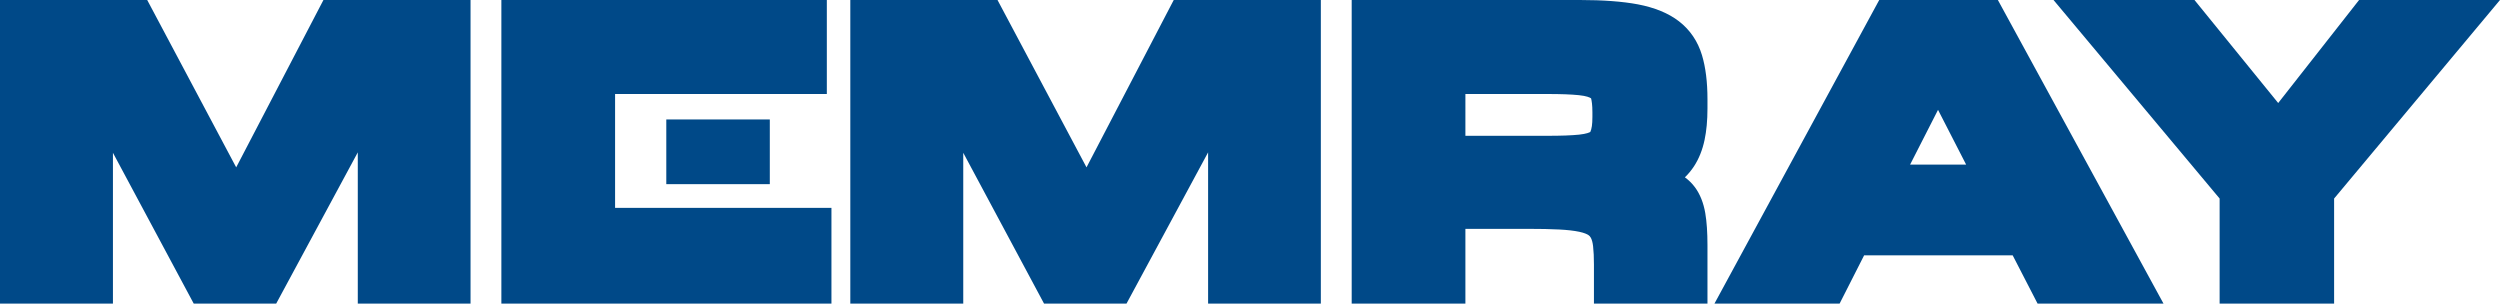
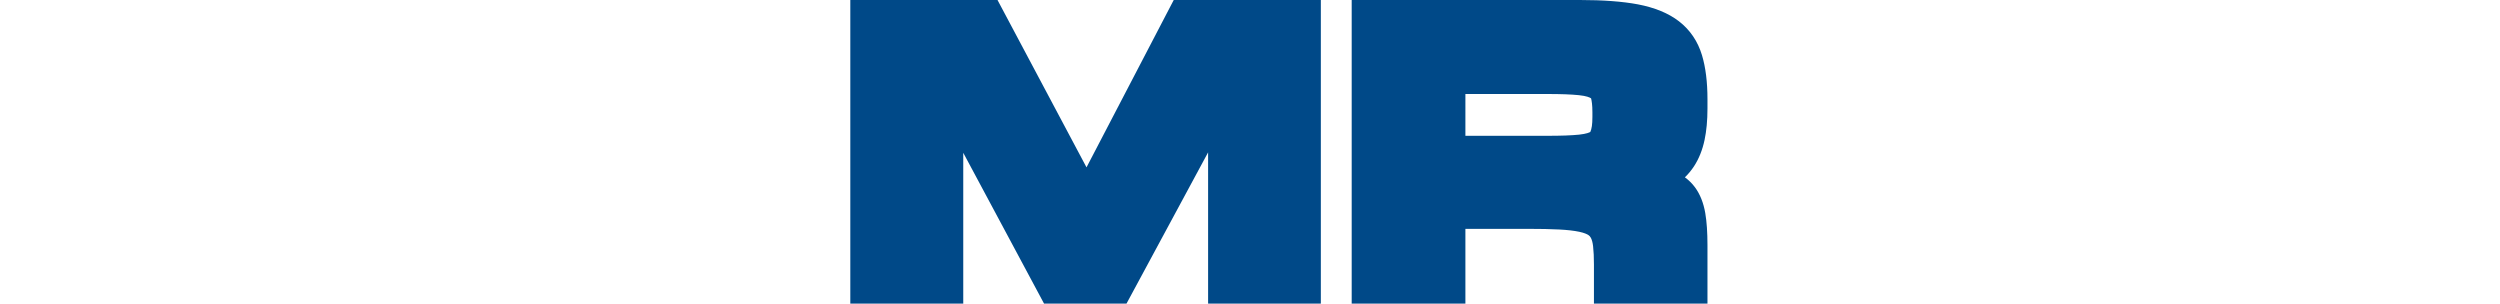
<svg xmlns="http://www.w3.org/2000/svg" version="1.1" id="Layer_1" x="0px" y="0px" width="826.111px" height="100.327px" viewBox="0 0 826.111 100.327" enable-background="new 0 0 826.111 100.327" xml:space="preserve">
  <g>
-     <polygon fill="#004988" points="78.047,55.301 48.643,0 0,0 0,100.327 37.32,100.327 37.32,50.486 64.019,100.327 91.263,100.327    118.229,50.347 118.229,100.327 155.488,100.327 155.488,0 106.878,0  " />
    <polygon fill="#004988" points="359.03,55.301 329.62,0 280.981,0 280.981,100.327 318.302,100.327 318.302,50.486    345.001,100.327 372.245,100.327 399.211,50.347 399.211,100.327 436.464,100.327 436.464,0 387.855,0  " />
    <path fill="#004988" d="M554.794,7.03c-3.424-2.648-8-4.532-13.6-5.599C536.141,0.485,529.708,0,522.072,0h-75.415v100.327h37.576   V75.621h20.726c3.976,0,7.403,0.066,10.277,0.216c2.638,0.134,4.859,0.385,6.59,0.748c1.742,0.366,2.617,0.812,2.995,1.052   c0.39,0.25,0.662,0.545,0.88,0.962c0.346,0.662,0.596,1.615,0.724,2.751c0.194,1.697,0.284,3.712,0.284,6.062v12.916h37.515V81.025   c0-4.192-0.239-7.748-0.724-10.593c-0.578-3.391-1.721-6.257-3.4-8.535c-0.937-1.268-2.055-2.37-3.335-3.299   c1.141-1.104,2.148-2.329,3.028-3.67c1.613-2.482,2.783-5.411,3.473-8.688c0.636-2.991,0.958-6.476,0.958-10.345v-3.127   c0-5.634-0.607-10.517-1.809-14.514C561.022,13.639,558.462,9.86,554.794,7.03z M526.202,38.641c0,2.521-0.238,3.929-0.69,4.953   c-0.234,0.145-1.19,0.635-3.74,0.902c-2.46,0.25-5.924,0.378-10.3,0.378h-27.238V31.063h27.238c4.281,0,7.727,0.127,10.238,0.383   c2.633,0.269,3.657,0.77,4.052,1.054c0.202,0.741,0.44,2.143,0.44,4.608V38.641z" />
-     <path fill="#004988" d="M620.979,0l-54.449,100.327h41.354l8.107-15.961h49.082l8.234,15.961h41.612L660.186,0H620.979z    M631.183,54.388l9.229-18.092l9.285,18.092H631.183z" />
-     <polygon fill="#004988" points="779.545,0 752.818,34.041 725.15,0 678.572,0 733.462,65.604 733.462,100.327 771.294,100.327    771.294,65.604 826.111,0  " />
-     <polygon fill="#004988" points="203.251,31.063 273.222,31.063 273.222,0 165.675,0 165.675,100.327 274.747,100.327    274.747,68.689 203.251,68.689  " />
-     <rect x="220.175" y="39.474" fill="#004988" width="34.202" height="21.378" />
  </g>
</svg>